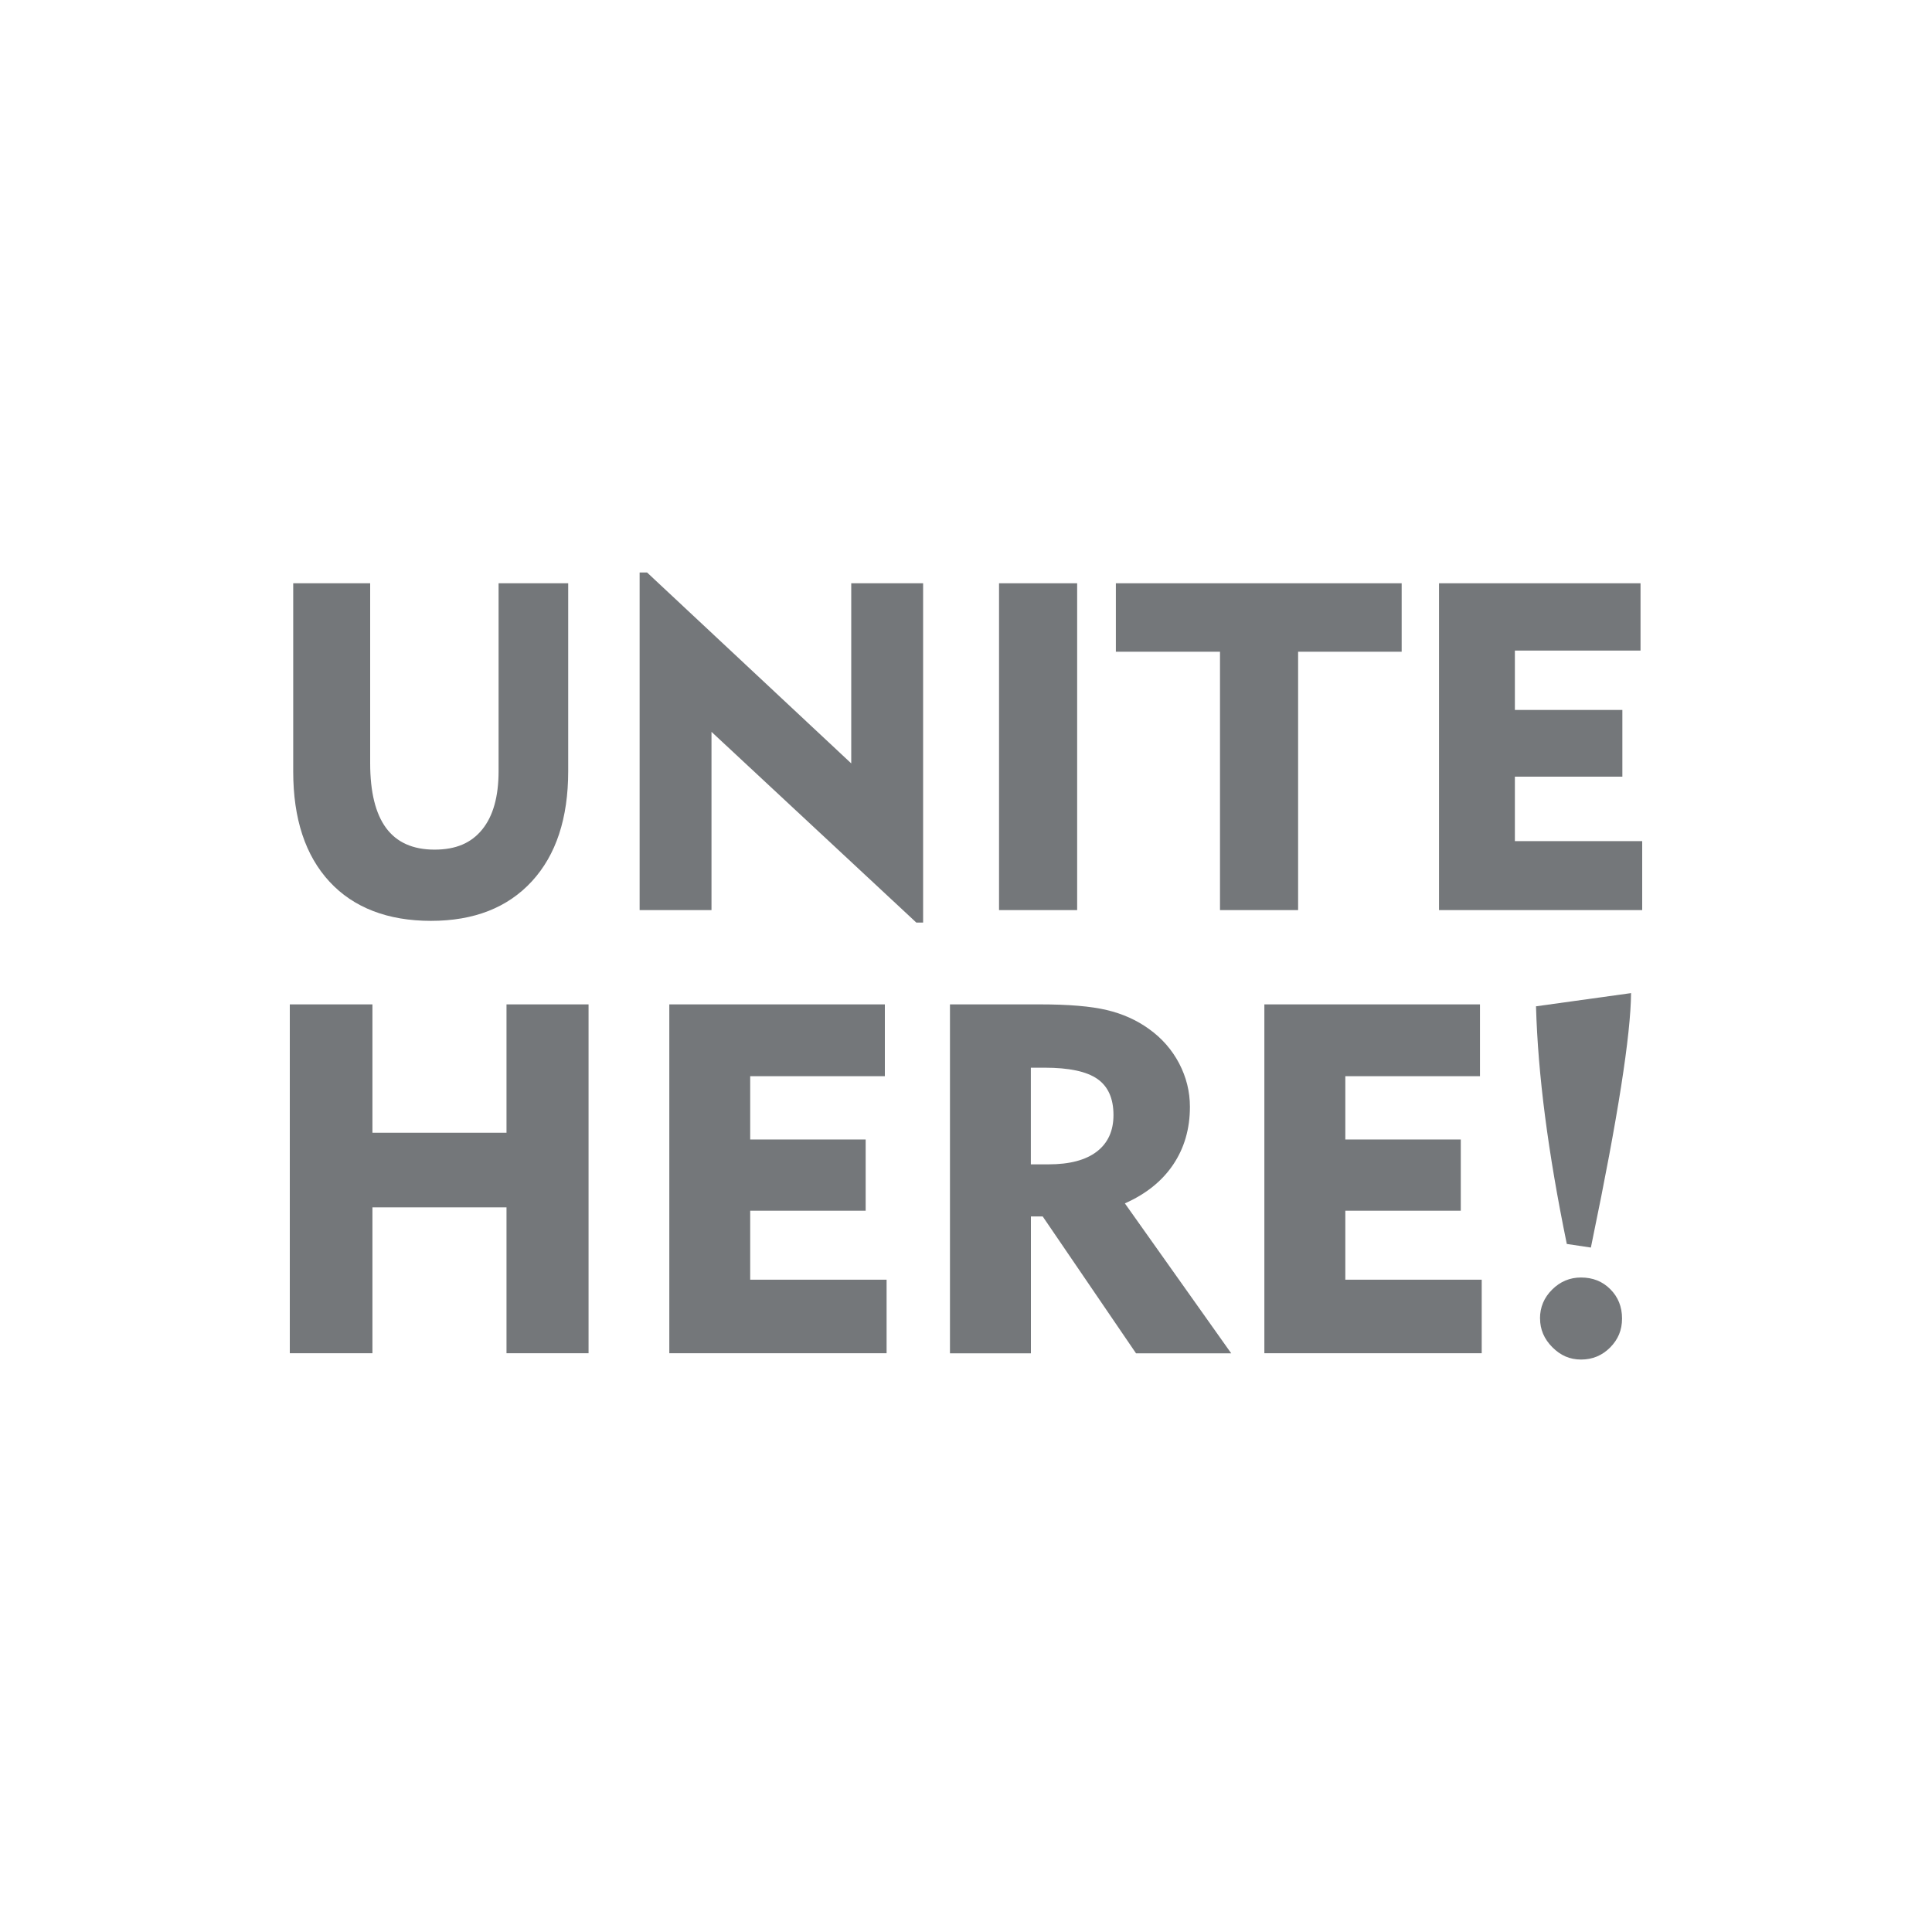
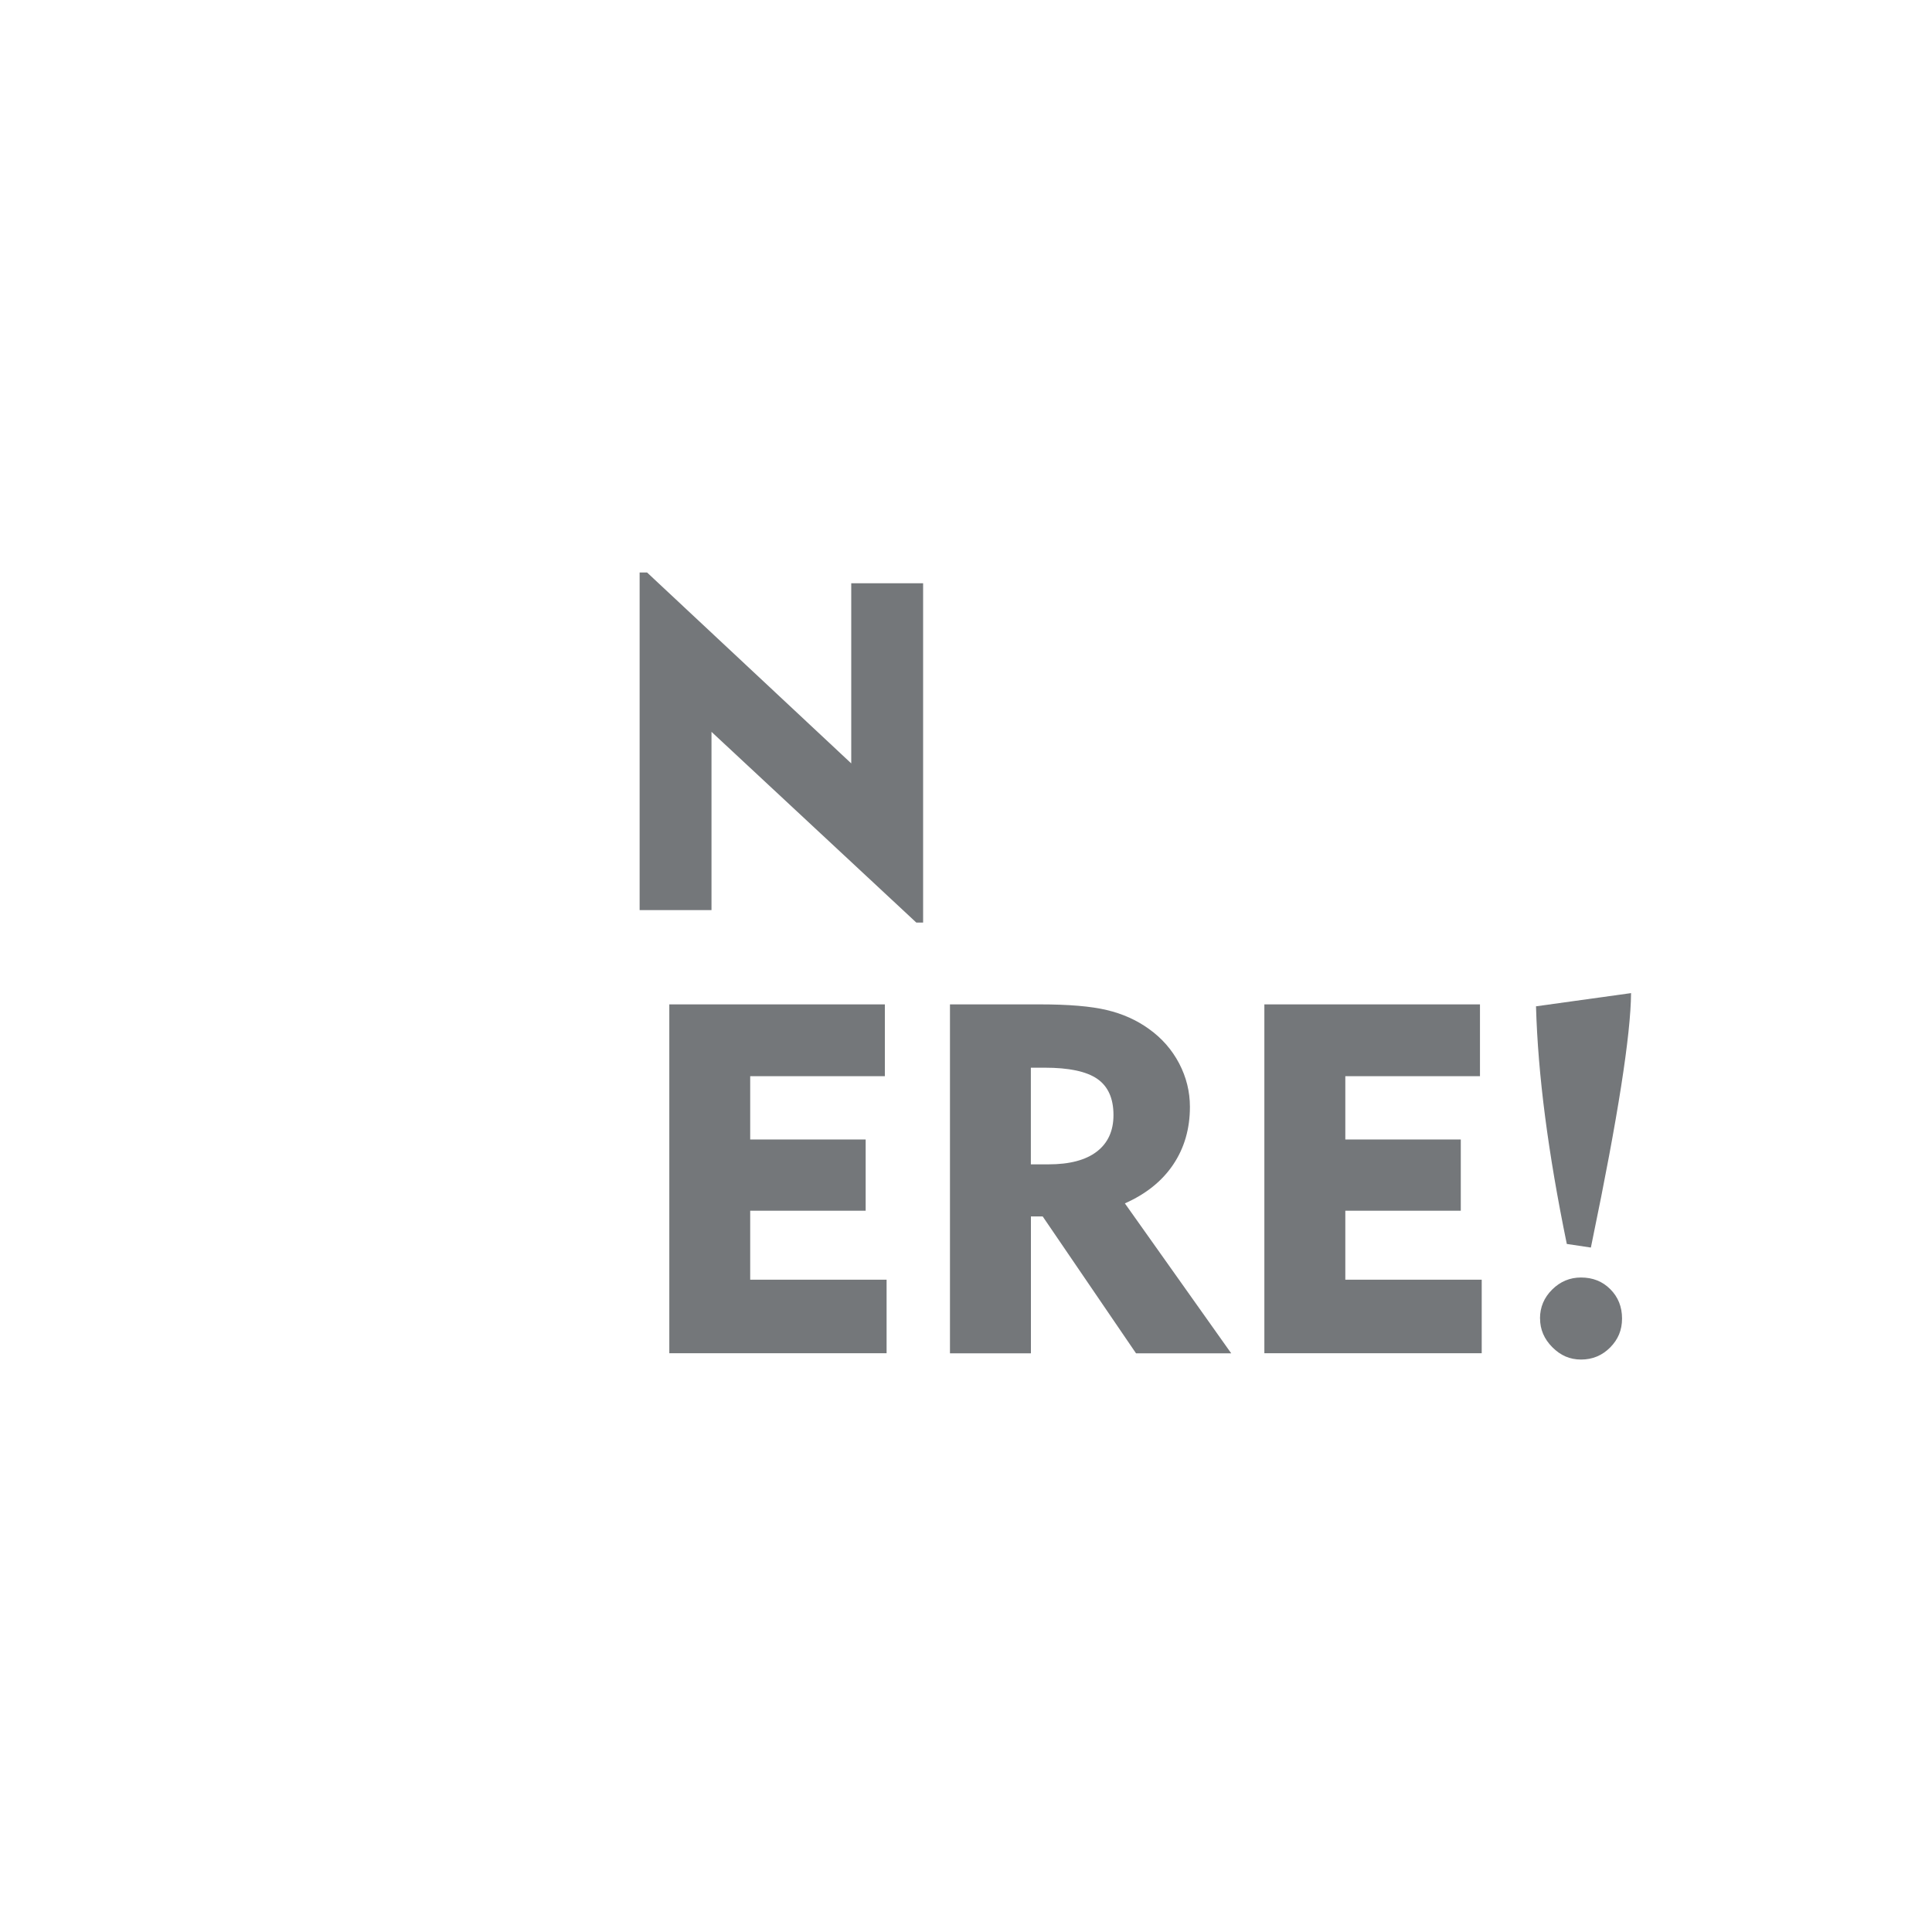
<svg xmlns="http://www.w3.org/2000/svg" id="a" width="300" height="300" viewBox="0 0 300 300">
-   <polyline points="45 210.13 45 155.96 57.83 155.96 57.83 175.89 78.65 175.89 78.65 155.96 91.39 155.96 91.39 210.13 78.65 210.13 78.65 187.48 57.83 187.48 57.83 210.13 45 210.13" fill="#74777a" stroke-width="0" />
  <polyline points="103.93 210.13 103.93 155.96 137.4 155.96 137.4 167.11 116.49 167.11 116.49 176.94 134.42 176.94 134.42 188 116.49 188 116.49 198.71 137.67 198.71 137.67 210.13 103.93 210.13" fill="#74777a" stroke-width="0" />
  <path d="M147.51,210.13v-54.17h13.95c4.47,0,7.94.29,10.4.88,2.46.58,4.64,1.56,6.54,2.93,2.02,1.44,3.58,3.23,4.7,5.36,1.11,2.13,1.67,4.38,1.67,6.74,0,3.41-.87,6.4-2.6,8.97-1.73,2.57-4.23,4.57-7.5,6.02l16.51,23.28h-14.78l-14.49-21.25h-1.83v21.25h-12.56M162.21,165.79h-2.14v15.01h2.74c3.28,0,5.78-.66,7.5-1.98,1.72-1.32,2.59-3.21,2.59-5.67,0-2.59-.84-4.46-2.51-5.62-1.67-1.16-4.4-1.74-8.18-1.74Z" fill="#74777a" stroke-width="0" />
  <polyline points="196.33 210.13 196.33 155.96 229.81 155.96 229.81 167.11 208.9 167.11 208.9 176.94 226.83 176.94 226.83 188 208.9 188 208.9 198.71 230.08 198.71 230.08 210.13 196.33 210.13" fill="#74777a" stroke-width="0" />
-   <path d="M57.48,90.57v27.93c0,4.49.83,7.85,2.48,10.08s4.16,3.35,7.51,3.35,5.71-1.04,7.4-3.12c1.7-2.08,2.55-5.11,2.55-9.08v-29.16h10.81v29.16c0,7.32-1.88,13.03-5.64,17.12-3.76,4.09-8.99,6.14-15.67,6.14s-12.01-2.03-15.76-6.09c-3.75-4.06-5.63-9.76-5.63-17.1v-29.23h11.95" fill="#74777a" stroke-width="0" />
  <polyline points="99.32 141.32 99.32 88.9 100.48 88.9 132.18 118.54 132.18 90.57 143.34 90.57 143.34 143.26 142.29 143.26 110.48 113.64 110.48 141.32 99.32 141.32" fill="#74777a" stroke-width="0" />
-   <rect x="155.13" y="90.57" width="12.13" height="50.75" fill="#74777a" stroke-width="0" />
-   <polyline points="189.44 141.32 189.44 101.2 173.27 101.2 173.27 90.57 217.65 90.57 217.65 101.2 201.57 101.2 201.57 141.32 189.44 141.32" fill="#74777a" stroke-width="0" />
-   <polyline points="223.45 141.32 223.45 90.57 254.74 90.57 254.74 101.02 235.23 101.02 235.23 110.24 251.92 110.24 251.92 120.6 235.23 120.6 235.23 130.61 255 130.61 255 141.32 223.45 141.32" fill="#74777a" stroke-width="0" />
  <path d="M243.29,193.15c-1.46-7.1-2.58-13.69-3.37-19.77-.79-6.08-1.26-11.79-1.41-17.12l14.76-2.05c-.05,6.48-2.05,19.29-6.02,38.43l-.22,1.08-3.74-.56M239.13,204.73c0-1.75.63-3.24,1.89-4.49,1.26-1.25,2.76-1.87,4.48-1.87,1.82,0,3.34.6,4.55,1.82,1.21,1.21,1.82,2.73,1.82,4.55s-.62,3.25-1.85,4.5c-1.24,1.24-2.74,1.87-4.51,1.87s-3.19-.64-4.46-1.91c-1.27-1.27-1.91-2.76-1.91-4.46Z" fill="#74777a" stroke-width="0" />
</svg>